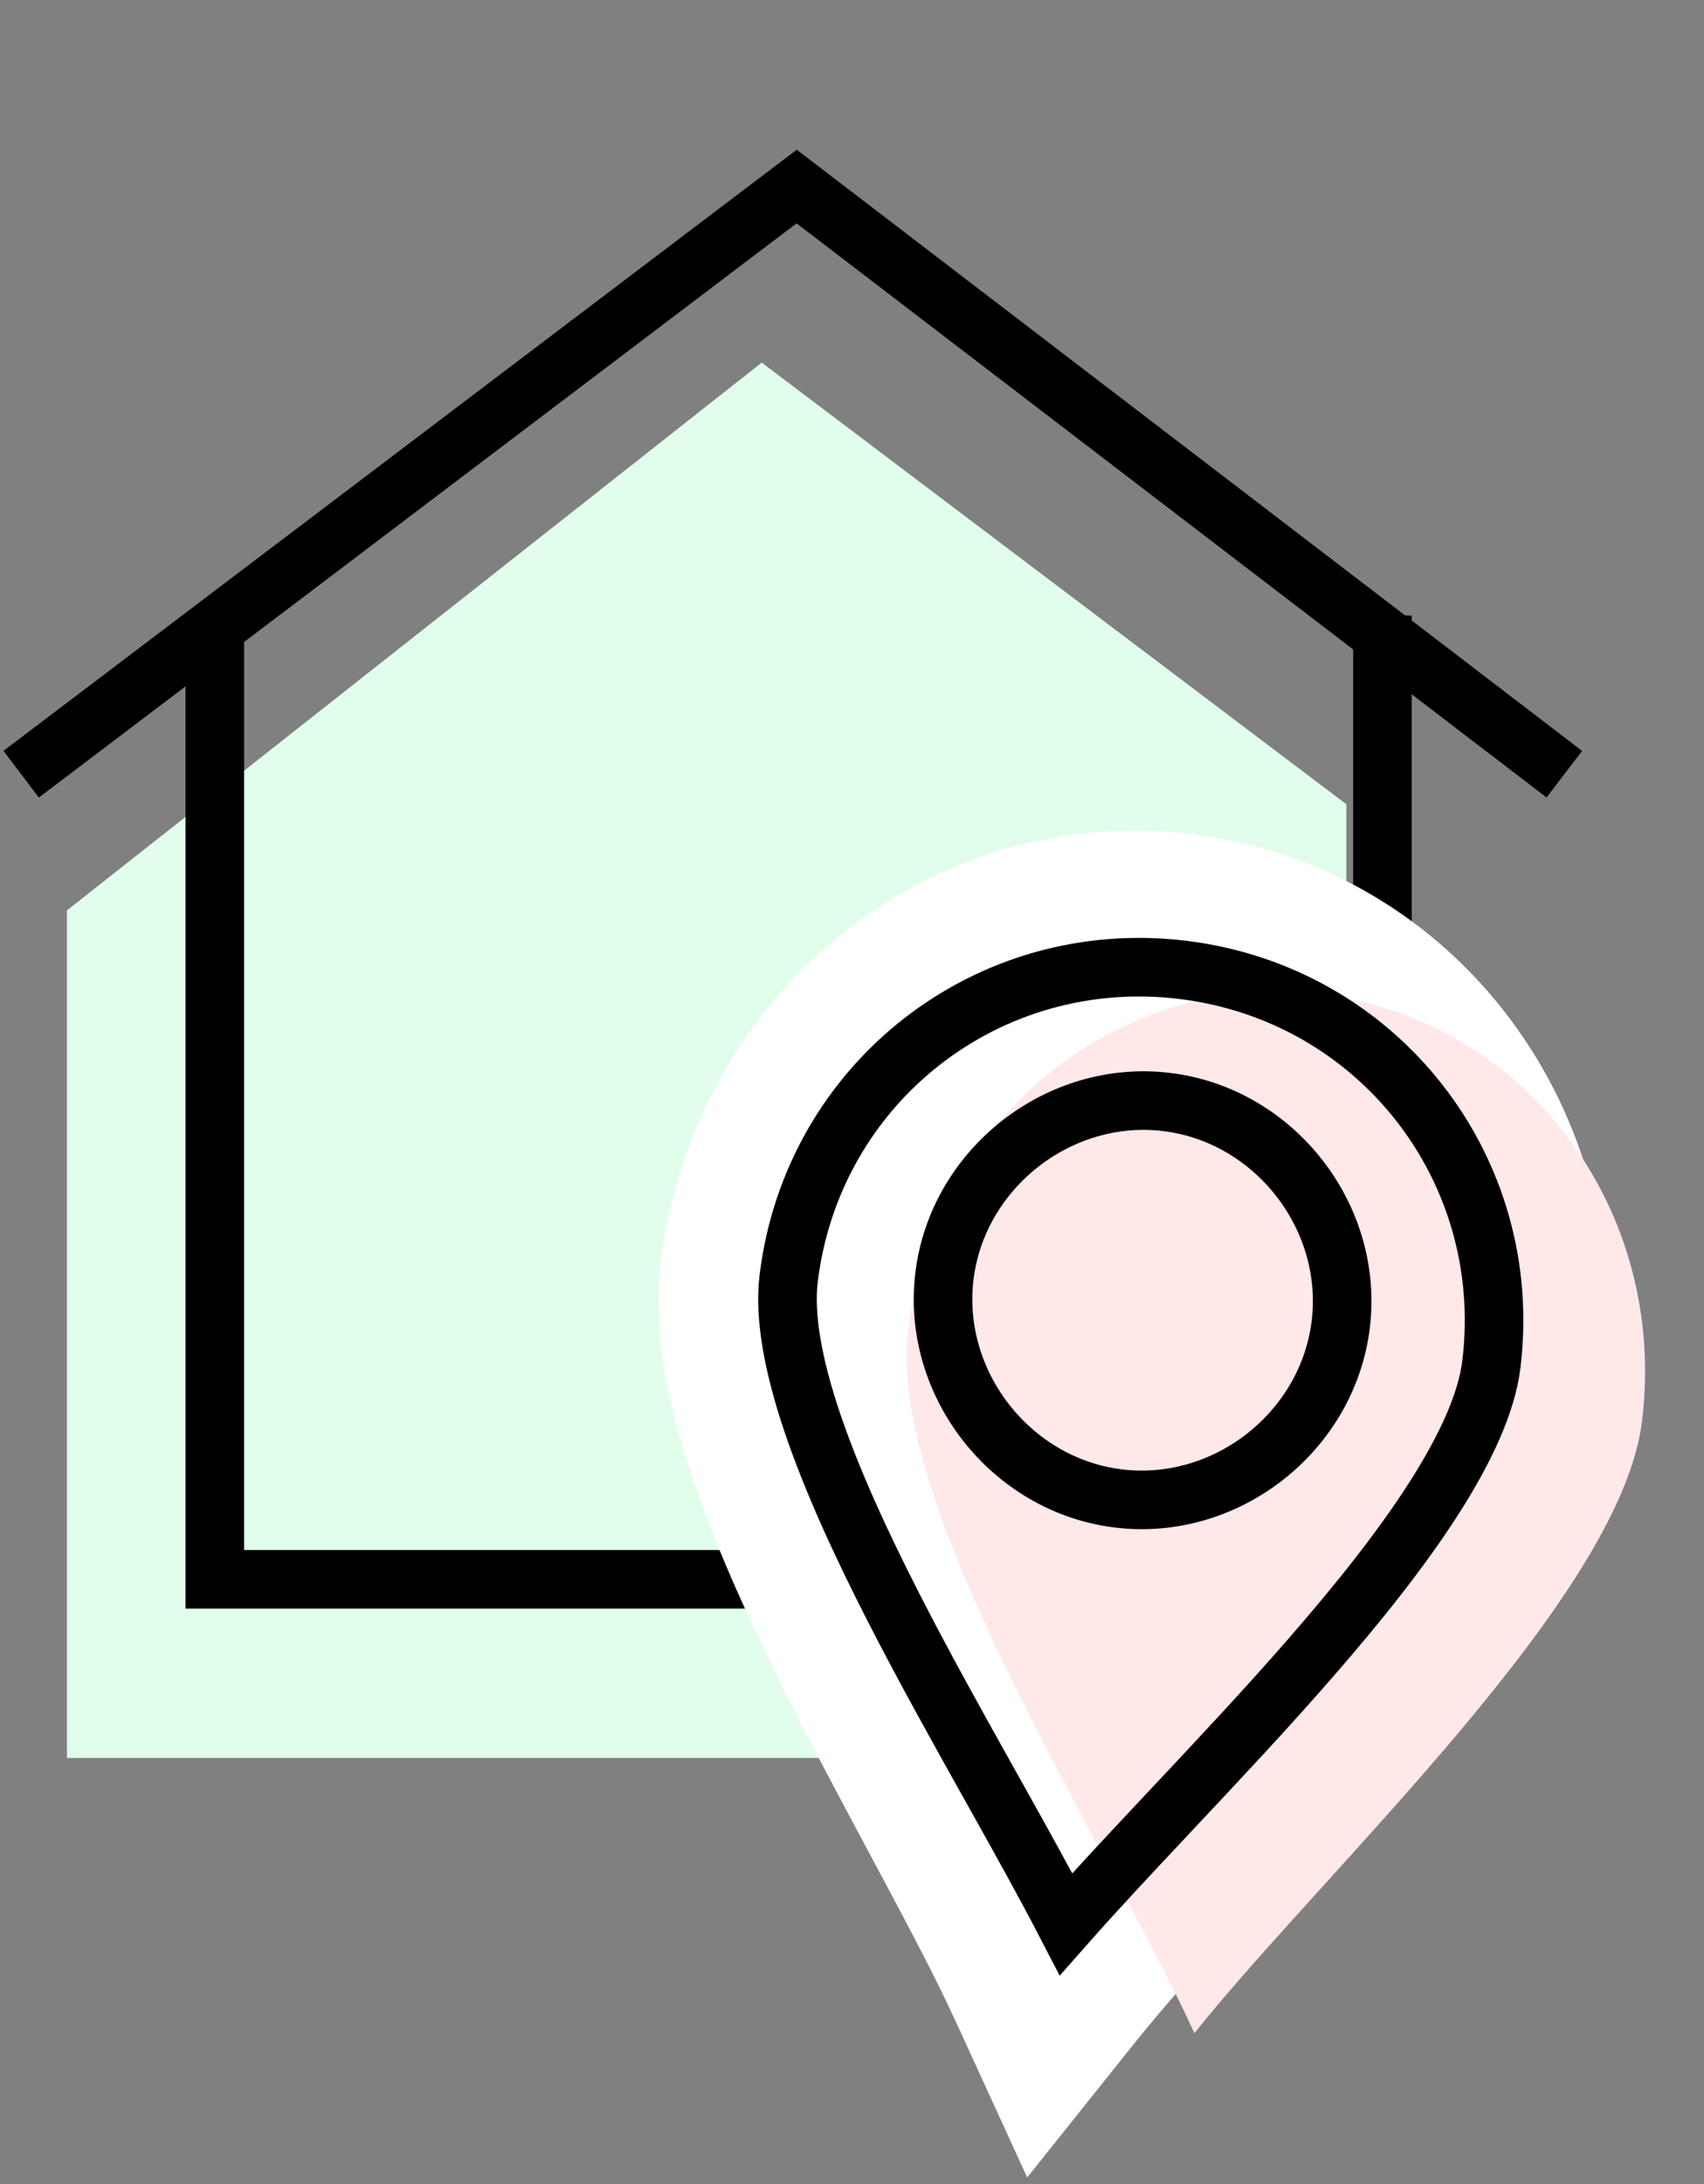
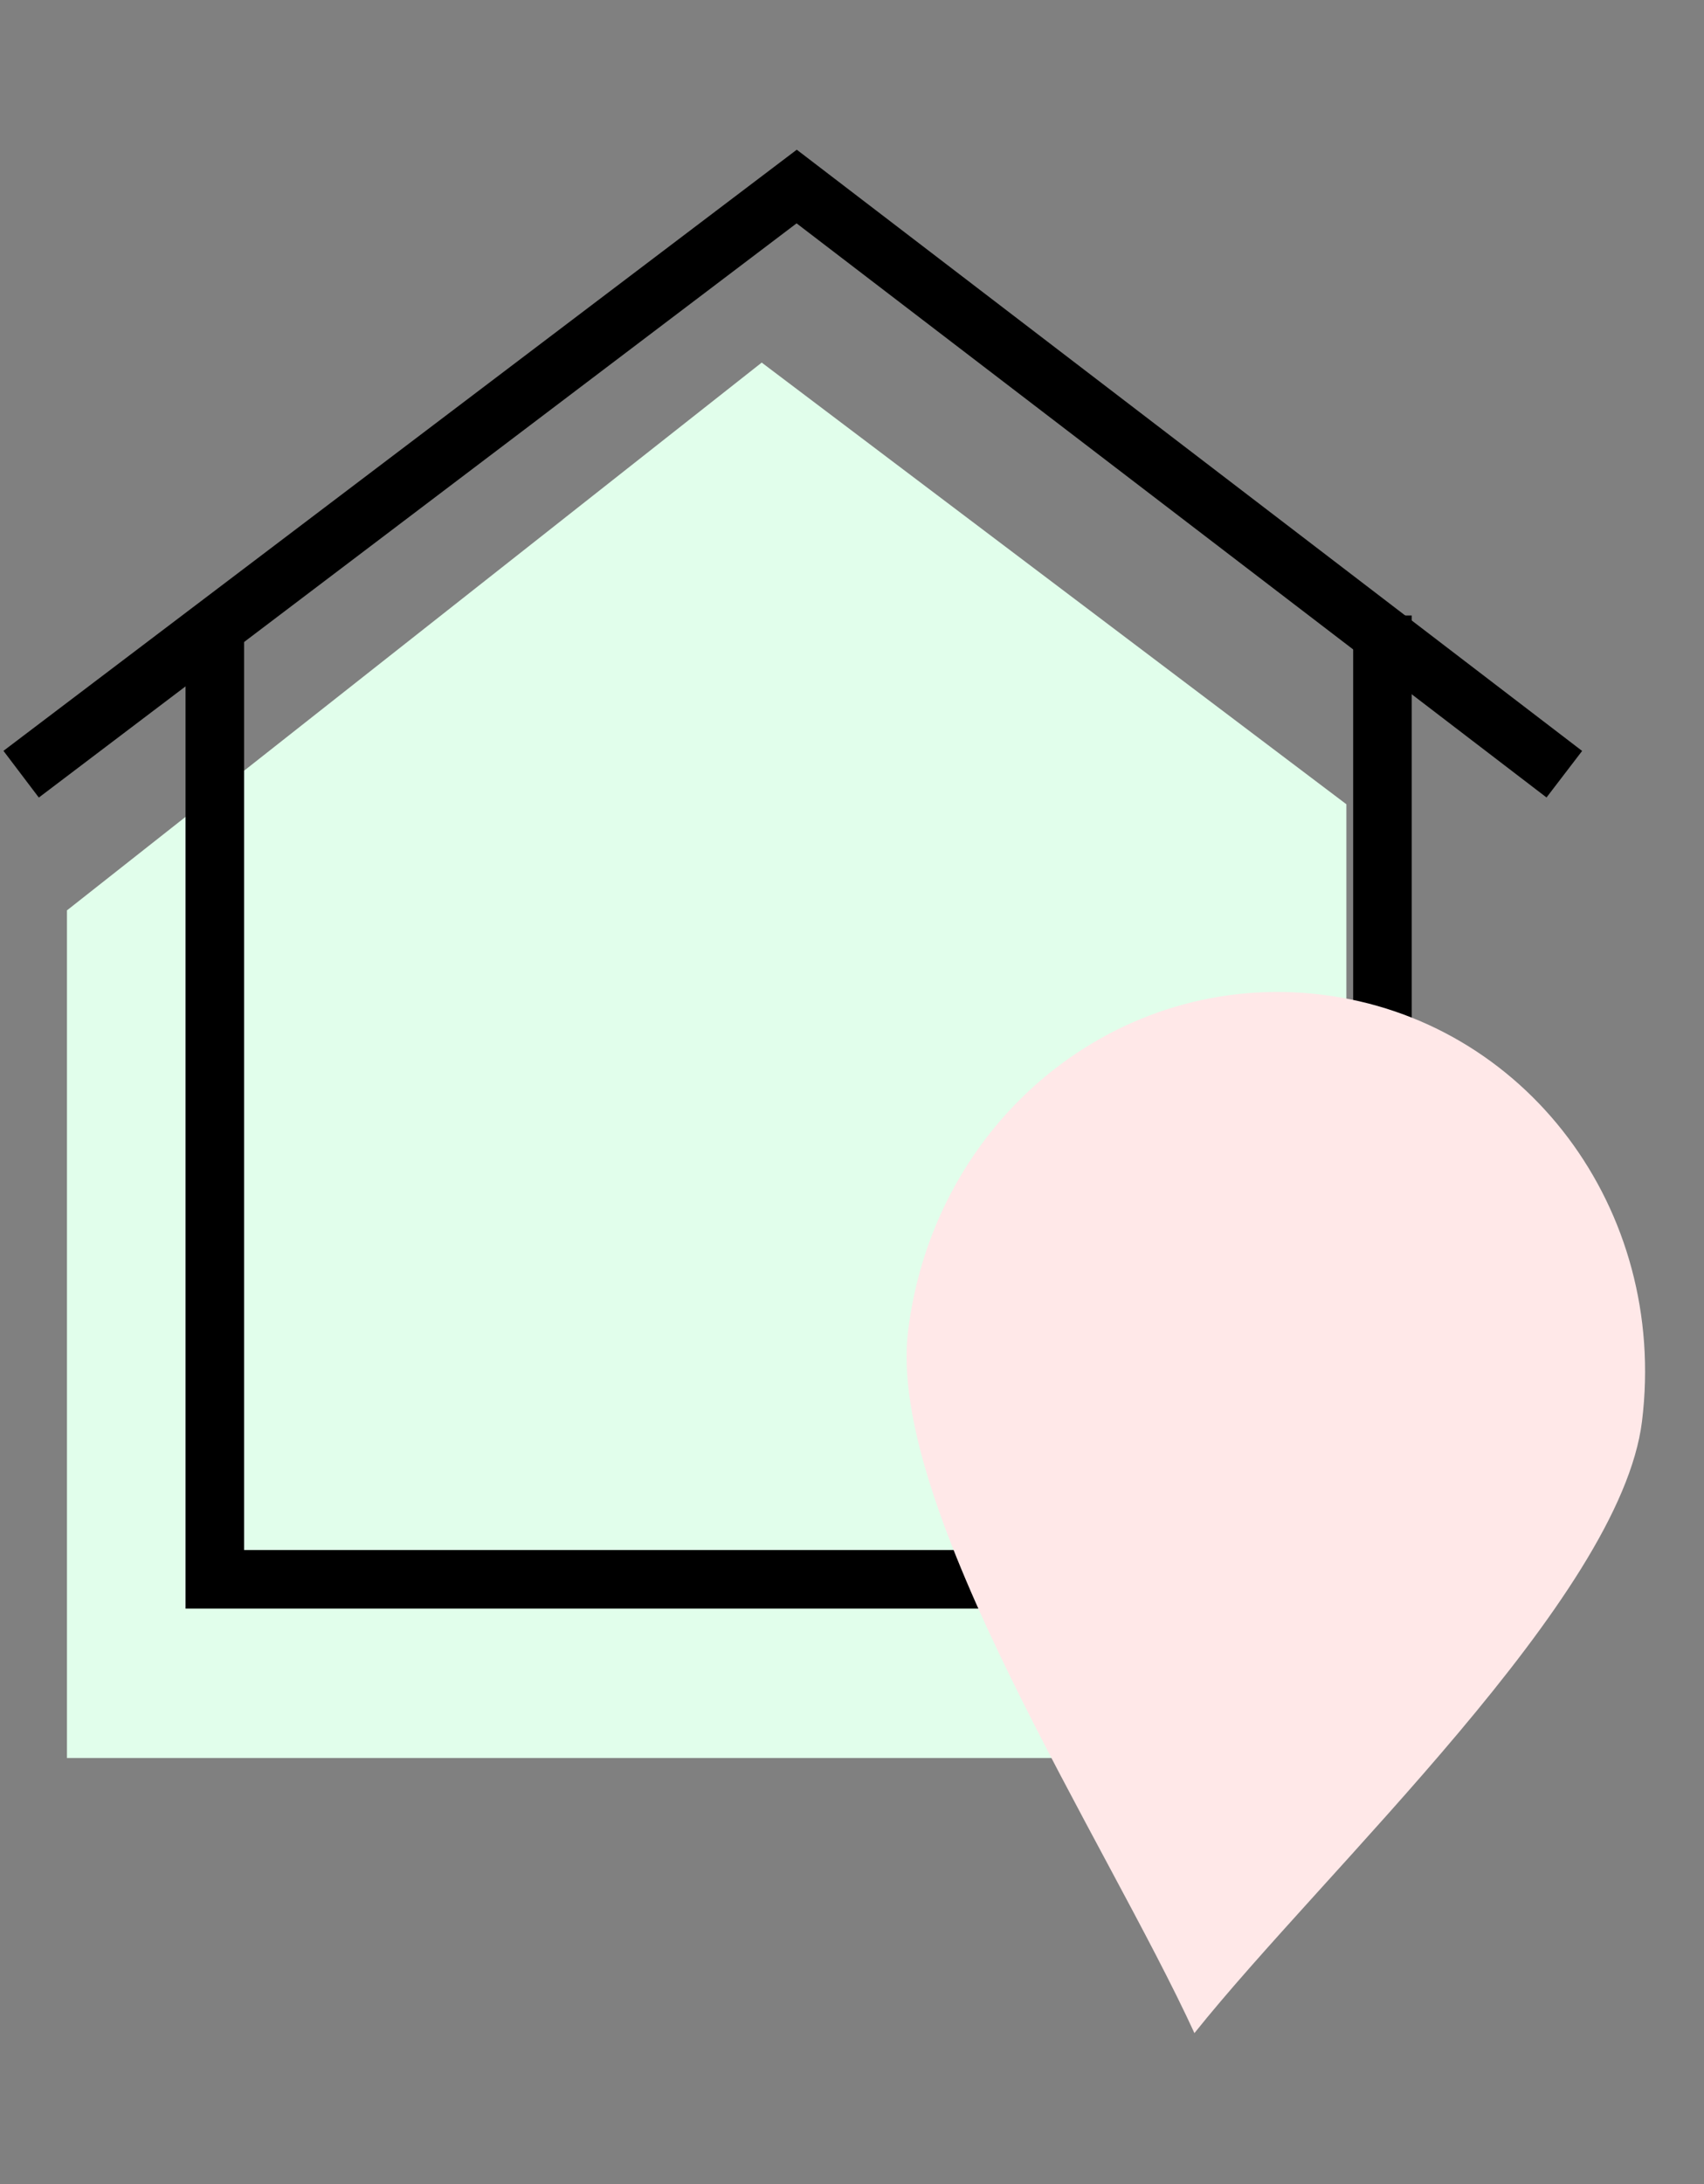
<svg xmlns="http://www.w3.org/2000/svg" width="64" height="82" viewBox="0 0 64 82" fill="none">
  <rect x="0" y="0" width="64" height="82" fill="#808080" stroke="none" />
  <path d="M2.515 34.179L28.609 13.613L50.568 30.195V66.004H2.515V34.179Z" fill="#E1FEEB" />
  <path d="M8.069 23.108V59.295H51.923V23.108" stroke="black" stroke-width="2.2" />
  <path d="M58.754 29.067L29.922 7.003L0.794 29.067" stroke="black" stroke-width="2.2" />
-   <path d="M37.692 75.014L39.045 77.966L41.072 75.43C42.248 73.959 43.811 72.224 45.56 70.293C45.646 70.198 45.733 70.102 45.82 70.006C47.48 68.175 49.273 66.195 50.954 64.197C52.72 62.097 54.402 59.928 55.704 57.829C56.986 55.763 58.01 53.591 58.266 51.507C59.366 42.546 53.335 34.385 44.529 33.303C35.723 32.222 27.897 38.682 26.797 47.643C26.541 49.727 27.009 52.082 27.753 54.397C28.508 56.749 29.616 59.261 30.822 61.725C31.969 64.07 33.23 66.425 34.397 68.603C34.458 68.718 34.52 68.832 34.581 68.946C35.81 71.241 36.907 73.303 37.692 75.014Z" fill="white" stroke="white" stroke-width="4" />
  <path fill-rule="evenodd" clip-rule="evenodd" d="M49.648 37.345C57.305 38.285 62.649 45.402 61.672 53.359C60.858 59.989 49.759 70.203 44.861 76.332C41.591 69.2 33.292 56.605 34.106 49.974C35.083 42.018 41.991 36.405 49.648 37.345Z" fill="#FFE8E8" />
-   <path d="M44.438 36.415C51.772 37.316 56.913 43.896 56.013 51.231C55.84 52.639 55.077 54.346 53.841 56.275C52.617 58.185 50.992 60.217 49.209 62.262C47.513 64.208 45.695 66.142 43.972 67.976C43.885 68.068 43.799 68.16 43.714 68.251C42.393 69.657 41.128 71.007 40.038 72.243C39.28 70.78 38.38 69.164 37.439 67.481C37.377 67.371 37.316 67.261 37.254 67.151C36.026 64.955 34.73 62.639 33.555 60.341C32.32 57.925 31.235 55.56 30.509 53.41C29.776 51.239 29.449 49.398 29.622 47.99C30.523 40.656 37.103 35.515 44.438 36.415ZM50.356 49.73C50.853 45.688 47.871 41.871 43.829 41.375C39.786 40.879 35.97 43.861 35.473 47.903C34.977 51.945 37.959 55.762 42.001 56.258C46.043 56.755 49.86 53.773 50.356 49.73Z" stroke="black" stroke-width="2.2" />
</svg>